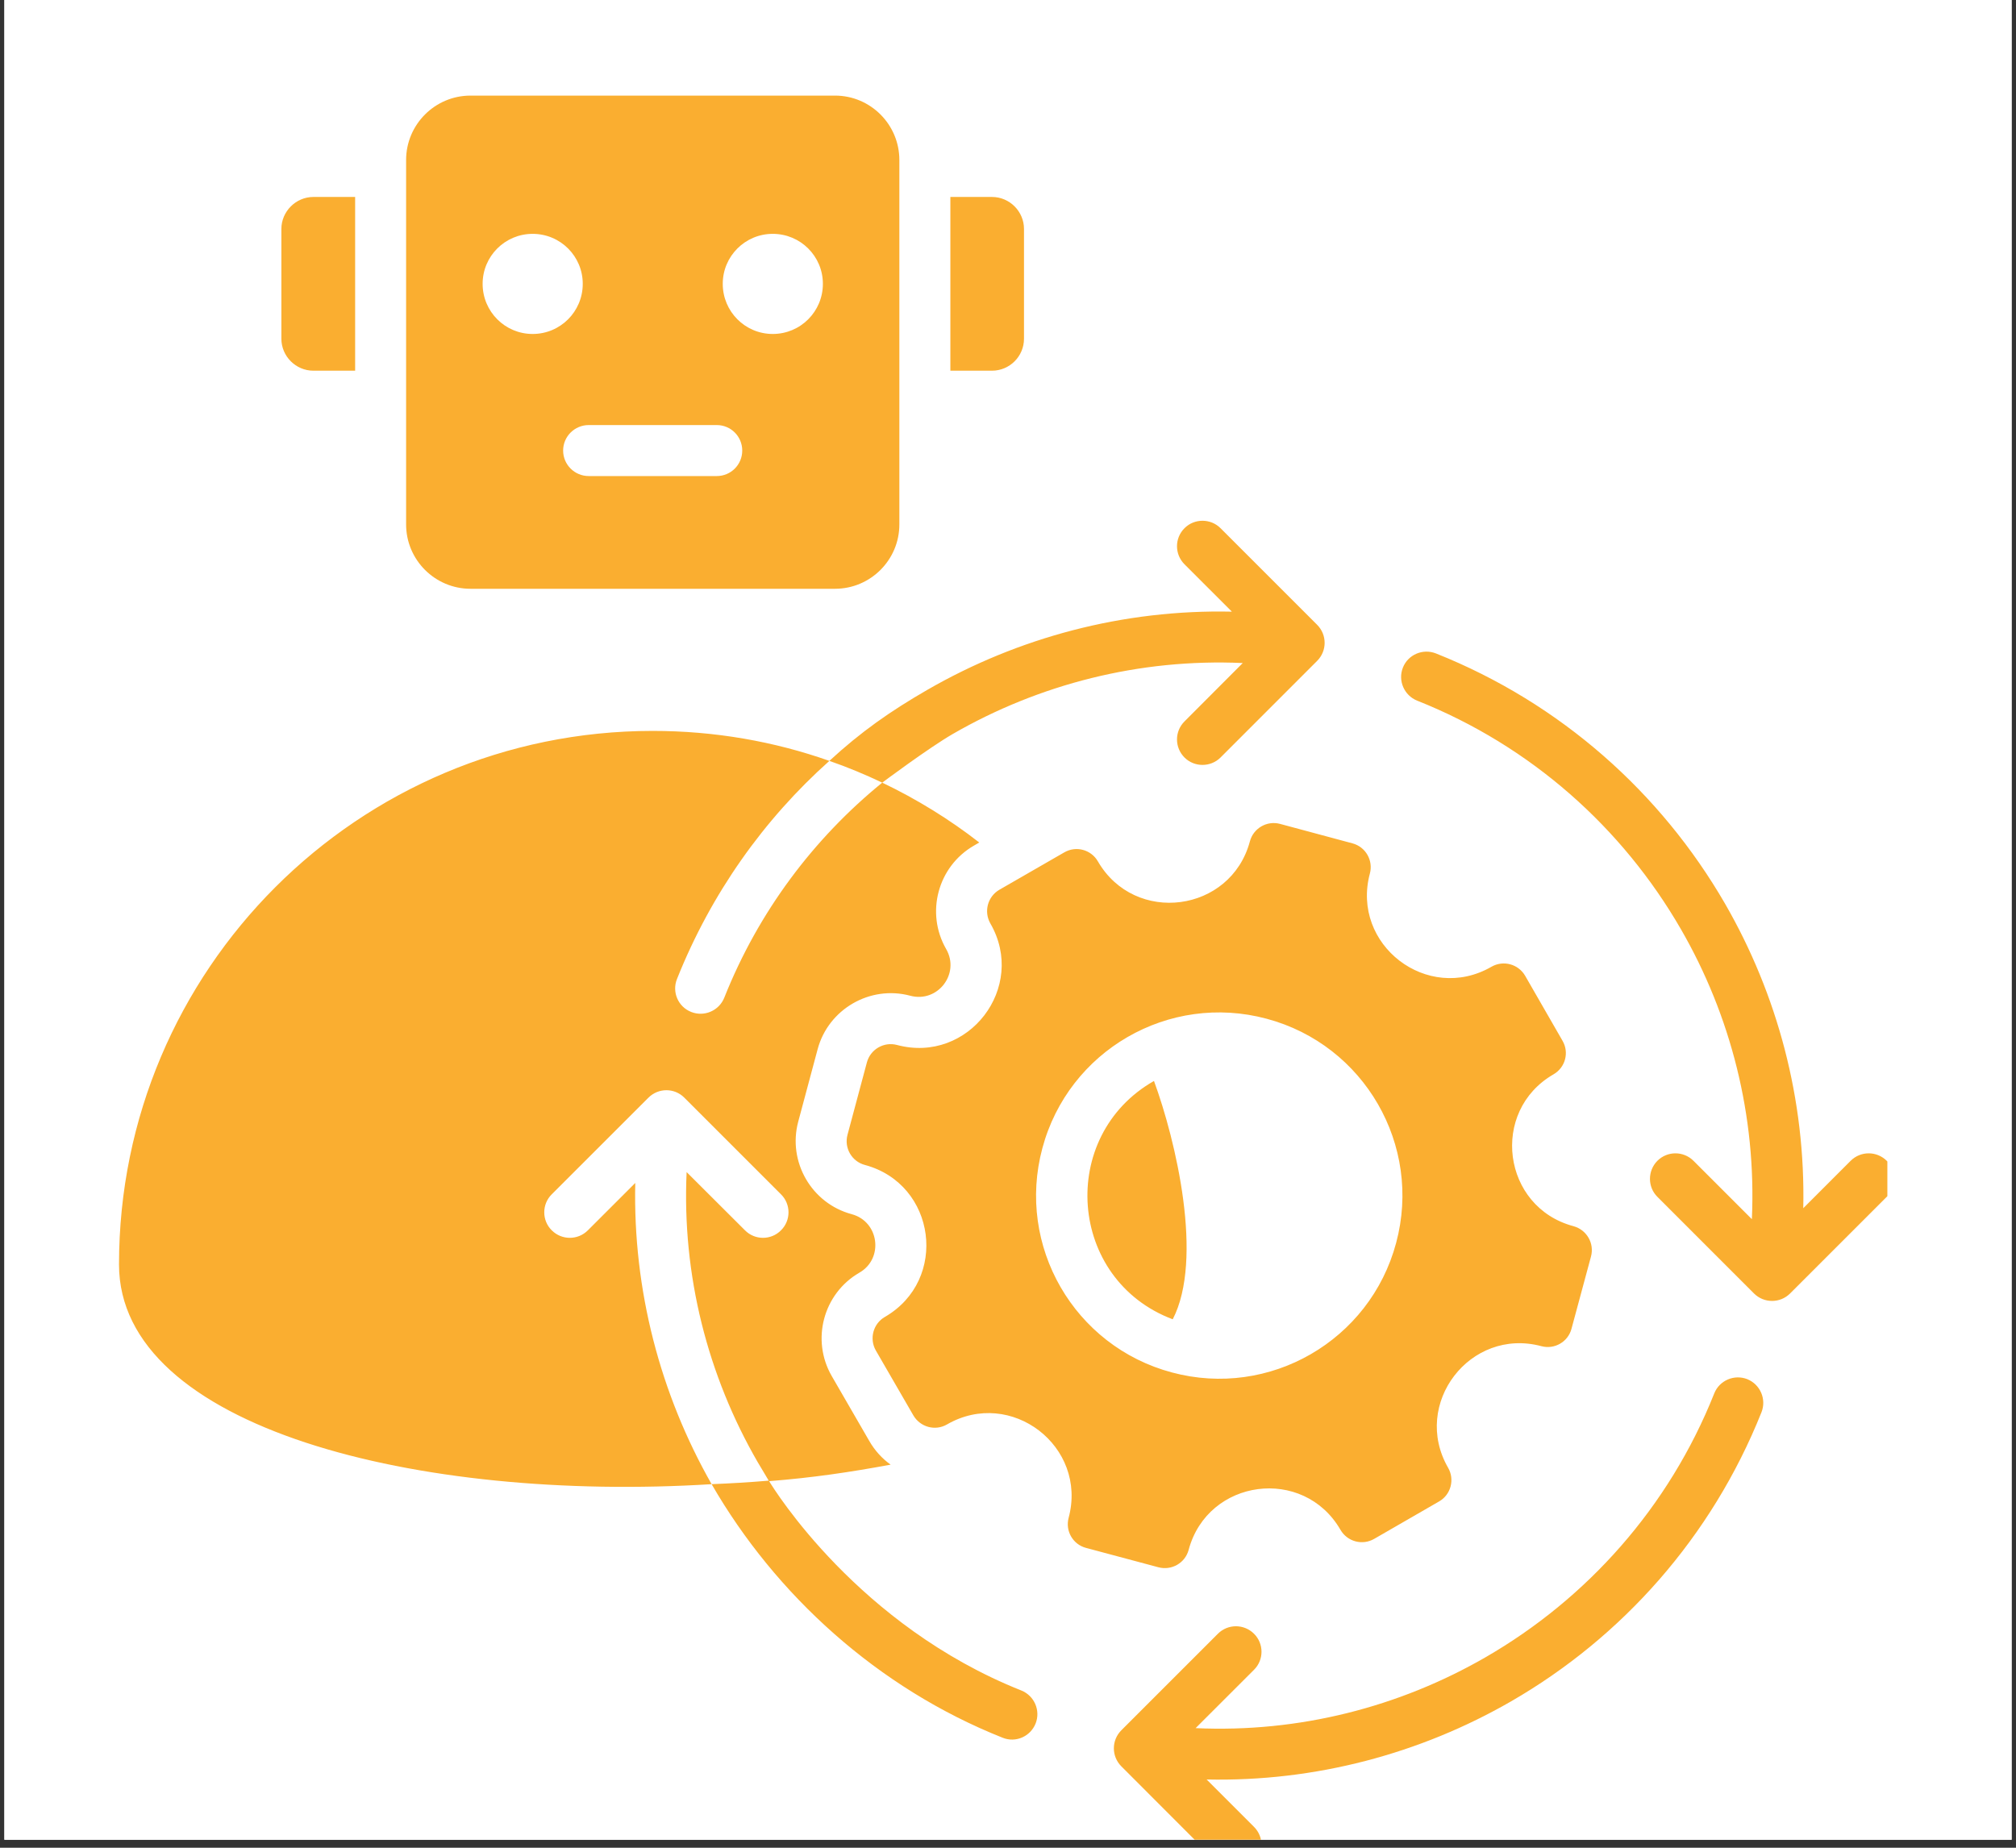
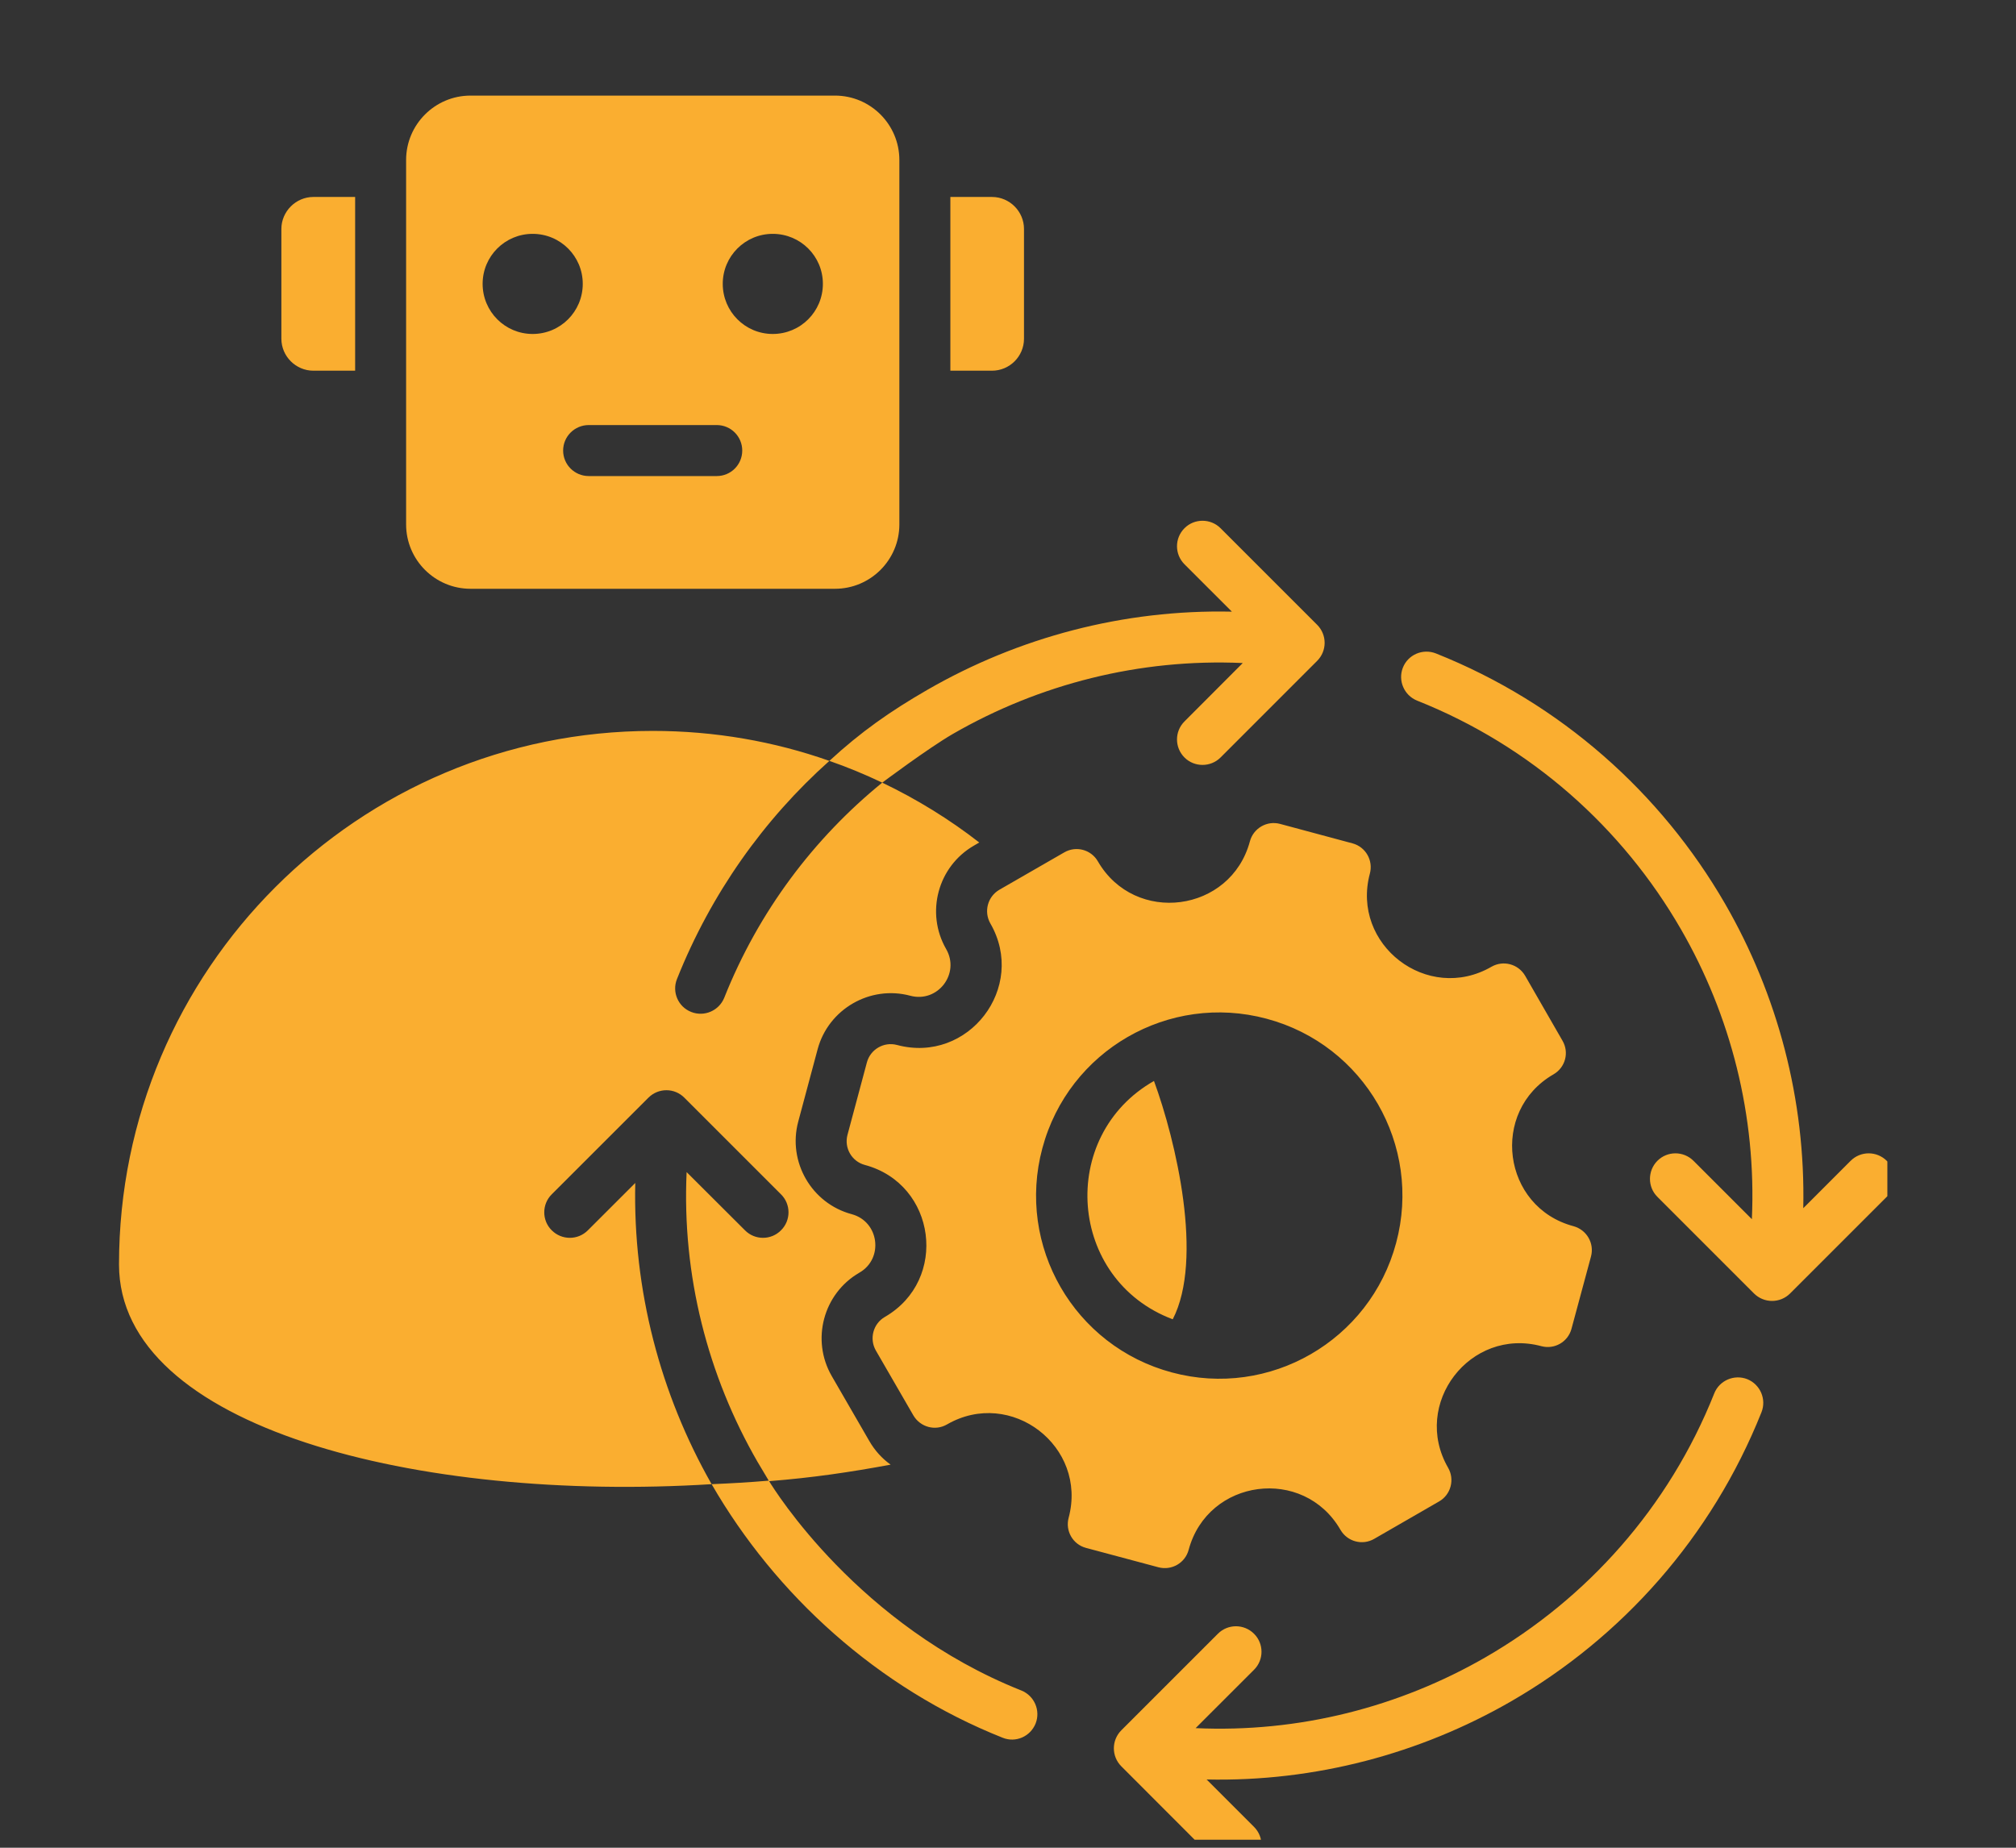
<svg xmlns="http://www.w3.org/2000/svg" width="84" zoomAndPan="magnify" viewBox="0 0 63 57.75" height="77" preserveAspectRatio="xMidYMid meet" version="1.0">
  <rect x="0" y="0" width="63" height="57.75" fill="#333333" stroke="none" />
  <defs>
    <clipPath id="3ad399a63b">
-       <path d="M 0.137 0 L 62.863 0 L 62.863 57.5 L 0.137 57.5 Z M 0.137 0 " clip-rule="nonzero" />
-     </clipPath>
+       </clipPath>
    <clipPath id="bce8883727">
      <path d="M 3.719 2.988 L 58.98 2.988 L 58.98 57.5 L 3.719 57.5 Z M 3.719 2.988 " clip-rule="nonzero" />
    </clipPath>
  </defs>
  <g clip-path="url(#3ad399a63b)">
-     <path fill="#ffffff" d="M 0.137 0 L 62.863 0 L 62.863 57.5 L 0.137 57.5 Z M 0.137 0 " fill-opacity="1" fill-rule="nonzero" />
-     <path fill="#ffffff" d="M 0.137 0 L 62.863 0 L 62.863 57.5 L 0.137 57.5 Z M 0.137 0 " fill-opacity="1" fill-rule="nonzero" />
-   </g>
+     </g>
  <g clip-path="url(#bce8883727)">
    <path fill="#faae30" d="M 36.648 41.234 C 33.367 40 33.047 35.5 36.062 33.785 C 36.746 35.648 37.621 39.352 36.648 41.234 Z M 38.059 51.062 C 38.371 50.75 38.875 50.75 39.188 51.062 C 39.5 51.371 39.5 51.879 39.188 52.188 L 37.363 54.012 C 40.594 54.16 43.73 53.352 46.43 51.793 C 49.586 49.969 52.152 47.117 53.57 43.551 C 53.73 43.145 54.195 42.945 54.602 43.105 C 55.008 43.27 55.207 43.73 55.047 44.137 C 53.488 48.047 50.684 51.176 47.227 53.172 C 44.383 54.812 41.098 55.691 37.707 55.617 L 39.188 57.098 C 39.5 57.41 39.5 57.914 39.188 58.227 C 38.875 58.539 38.371 58.539 38.059 58.227 L 35.043 55.207 C 34.73 54.895 34.73 54.391 35.043 54.078 Z M 25.918 23.781 C 26.906 22.871 27.82 22.23 28.977 21.562 C 31.82 19.922 35.105 19.043 38.496 19.117 L 37.016 17.637 C 36.703 17.324 36.703 16.82 37.016 16.508 C 37.324 16.199 37.832 16.199 38.141 16.508 L 41.16 19.527 C 41.473 19.84 41.473 20.344 41.16 20.656 L 38.141 23.676 C 37.832 23.984 37.324 23.984 37.016 23.676 C 36.703 23.363 36.703 22.859 37.016 22.547 L 38.836 20.723 C 35.609 20.578 32.473 21.383 29.773 22.941 C 29.004 23.387 27.57 24.461 27.57 24.461 C 27.035 24.207 26.484 23.977 25.918 23.781 Z M 22.238 46.387 C 22.836 46.363 23.434 46.328 24.023 46.277 C 23.98 46.199 23.734 45.797 23.676 45.695 C 22.117 42.996 21.309 39.859 21.457 36.633 L 23.281 38.453 C 23.59 38.766 24.098 38.766 24.406 38.453 C 24.719 38.145 24.719 37.637 24.406 37.328 L 21.387 34.309 C 21.078 33.996 20.574 33.996 20.262 34.309 L 17.242 37.328 C 16.93 37.637 16.93 38.145 17.242 38.453 C 17.555 38.766 18.059 38.766 18.371 38.453 L 19.852 36.973 C 19.777 40.324 20.633 43.566 22.238 46.387 Z M 24.035 46.293 C 25.406 46.184 26.566 46.012 27.832 45.777 C 27.566 45.586 27.336 45.336 27.164 45.035 C 26.773 44.359 26.383 43.684 25.992 43.008 C 25.34 41.879 25.727 40.43 26.855 39.777 C 27.625 39.336 27.473 38.18 26.617 37.949 C 25.359 37.613 24.609 36.309 24.945 35.055 C 25.145 34.301 25.348 33.547 25.551 32.793 C 25.887 31.539 27.191 30.785 28.445 31.121 C 29.305 31.352 30.012 30.43 29.566 29.66 C 28.918 28.531 29.305 27.082 30.434 26.43 L 30.602 26.332 C 29.668 25.605 28.648 24.977 27.57 24.461 C 25.43 26.203 23.703 28.492 22.633 31.184 C 22.469 31.59 22.008 31.789 21.602 31.629 C 21.191 31.469 20.992 31.004 21.156 30.598 C 22.223 27.922 23.871 25.609 25.918 23.781 C 24.191 23.172 22.332 22.844 20.398 22.844 C 11.188 22.844 3.719 30.309 3.719 39.52 C 3.719 44.637 13.09 46.957 22.238 46.387 C 24.234 49.844 27.422 52.758 31.332 54.312 C 31.738 54.477 32.199 54.277 32.363 53.867 C 32.523 53.461 32.324 53 31.918 52.836 C 26.828 50.812 24.199 46.562 24.035 46.293 Z M 51.793 37.406 C 51.484 37.098 51.484 36.594 51.793 36.281 C 52.105 35.969 52.609 35.969 52.922 36.281 L 54.746 38.105 C 54.891 34.875 54.086 31.738 52.527 29.039 C 50.703 25.879 47.852 23.316 44.285 21.898 C 43.879 21.734 43.68 21.273 43.84 20.867 C 44 20.461 44.461 20.262 44.871 20.422 C 48.781 21.98 51.906 24.785 53.906 28.242 C 55.547 31.086 56.426 34.371 56.352 37.762 L 57.832 36.281 C 58.145 35.969 58.648 35.969 58.961 36.281 C 59.27 36.594 59.27 37.098 58.961 37.406 L 55.941 40.426 C 55.629 40.738 55.125 40.738 54.812 40.426 Z M 48.168 42.074 C 48.578 42.184 49 41.941 49.109 41.531 L 49.719 39.27 C 49.828 38.859 49.586 38.438 49.172 38.324 C 46.945 37.73 46.551 34.73 48.547 33.578 C 48.918 33.363 49.043 32.895 48.828 32.527 L 47.66 30.496 C 47.445 30.129 46.977 30.004 46.609 30.215 C 44.609 31.371 42.211 29.527 42.809 27.301 C 42.918 26.891 42.676 26.469 42.266 26.359 L 40 25.75 C 39.59 25.641 39.168 25.887 39.059 26.297 C 38.461 28.523 35.465 28.918 34.309 26.922 C 34.098 26.555 33.629 26.426 33.258 26.641 L 31.23 27.809 C 30.863 28.023 30.738 28.492 30.949 28.863 C 32.102 30.859 30.262 33.258 28.031 32.66 C 27.621 32.551 27.199 32.797 27.09 33.207 L 26.484 35.469 C 26.375 35.879 26.617 36.301 27.027 36.41 C 29.258 37.008 29.652 40.004 27.652 41.16 C 27.285 41.371 27.16 41.844 27.371 42.211 L 28.543 44.238 C 28.758 44.605 29.227 44.734 29.594 44.52 C 31.594 43.367 33.992 45.207 33.395 47.438 C 33.285 47.848 33.527 48.27 33.938 48.379 L 36.199 48.984 C 36.613 49.094 37.035 48.852 37.145 48.441 C 37.742 46.211 40.738 45.816 41.891 47.816 C 42.105 48.184 42.574 48.309 42.941 48.098 L 44.973 46.926 C 45.34 46.715 45.465 46.242 45.254 45.875 C 44.102 43.879 45.941 41.477 48.168 42.074 Z M 39.582 31.84 C 36.527 31.02 33.391 32.832 32.574 35.887 C 31.754 38.941 33.566 42.078 36.621 42.895 C 39.672 43.715 42.812 41.902 43.629 38.848 C 44.449 35.797 42.637 32.656 39.582 31.84 Z M 9.793 6.156 L 11.098 6.156 L 11.098 11.586 L 9.793 11.586 C 9.246 11.586 8.793 11.137 8.793 10.586 L 8.793 7.156 C 8.793 6.609 9.246 6.156 9.793 6.156 Z M 14.703 2.988 C 13.594 2.988 12.691 3.891 12.691 5 L 12.691 16.391 C 12.691 17.5 13.594 18.402 14.703 18.402 L 26.094 18.402 C 27.203 18.402 28.105 17.5 28.105 16.391 L 28.105 5 C 28.105 3.891 27.203 2.988 26.094 2.988 Z M 24.148 7.309 C 25.016 7.309 25.715 8.008 25.715 8.871 C 25.715 9.738 25.016 10.438 24.148 10.438 C 23.285 10.438 22.586 9.738 22.586 8.871 C 22.586 8.008 23.285 7.309 24.148 7.309 Z M 22.398 13.285 C 22.84 13.285 23.195 13.641 23.195 14.082 C 23.195 14.523 22.84 14.879 22.398 14.879 L 18.398 14.879 C 17.957 14.879 17.598 14.523 17.598 14.082 C 17.598 13.641 17.957 13.285 18.398 13.285 Z M 16.645 7.309 C 17.512 7.309 18.211 8.008 18.211 8.871 C 18.211 9.738 17.512 10.438 16.645 10.438 C 15.781 10.438 15.082 9.738 15.082 8.871 C 15.082 8.008 15.781 7.309 16.645 7.309 Z M 29.699 6.156 L 31 6.156 C 31.551 6.156 32 6.609 32 7.156 L 32 10.586 C 32 11.137 31.551 11.586 31 11.586 L 29.699 11.586 Z M 29.699 6.156 " fill-opacity="1" fill-rule="evenodd" />
  </g>
</svg>